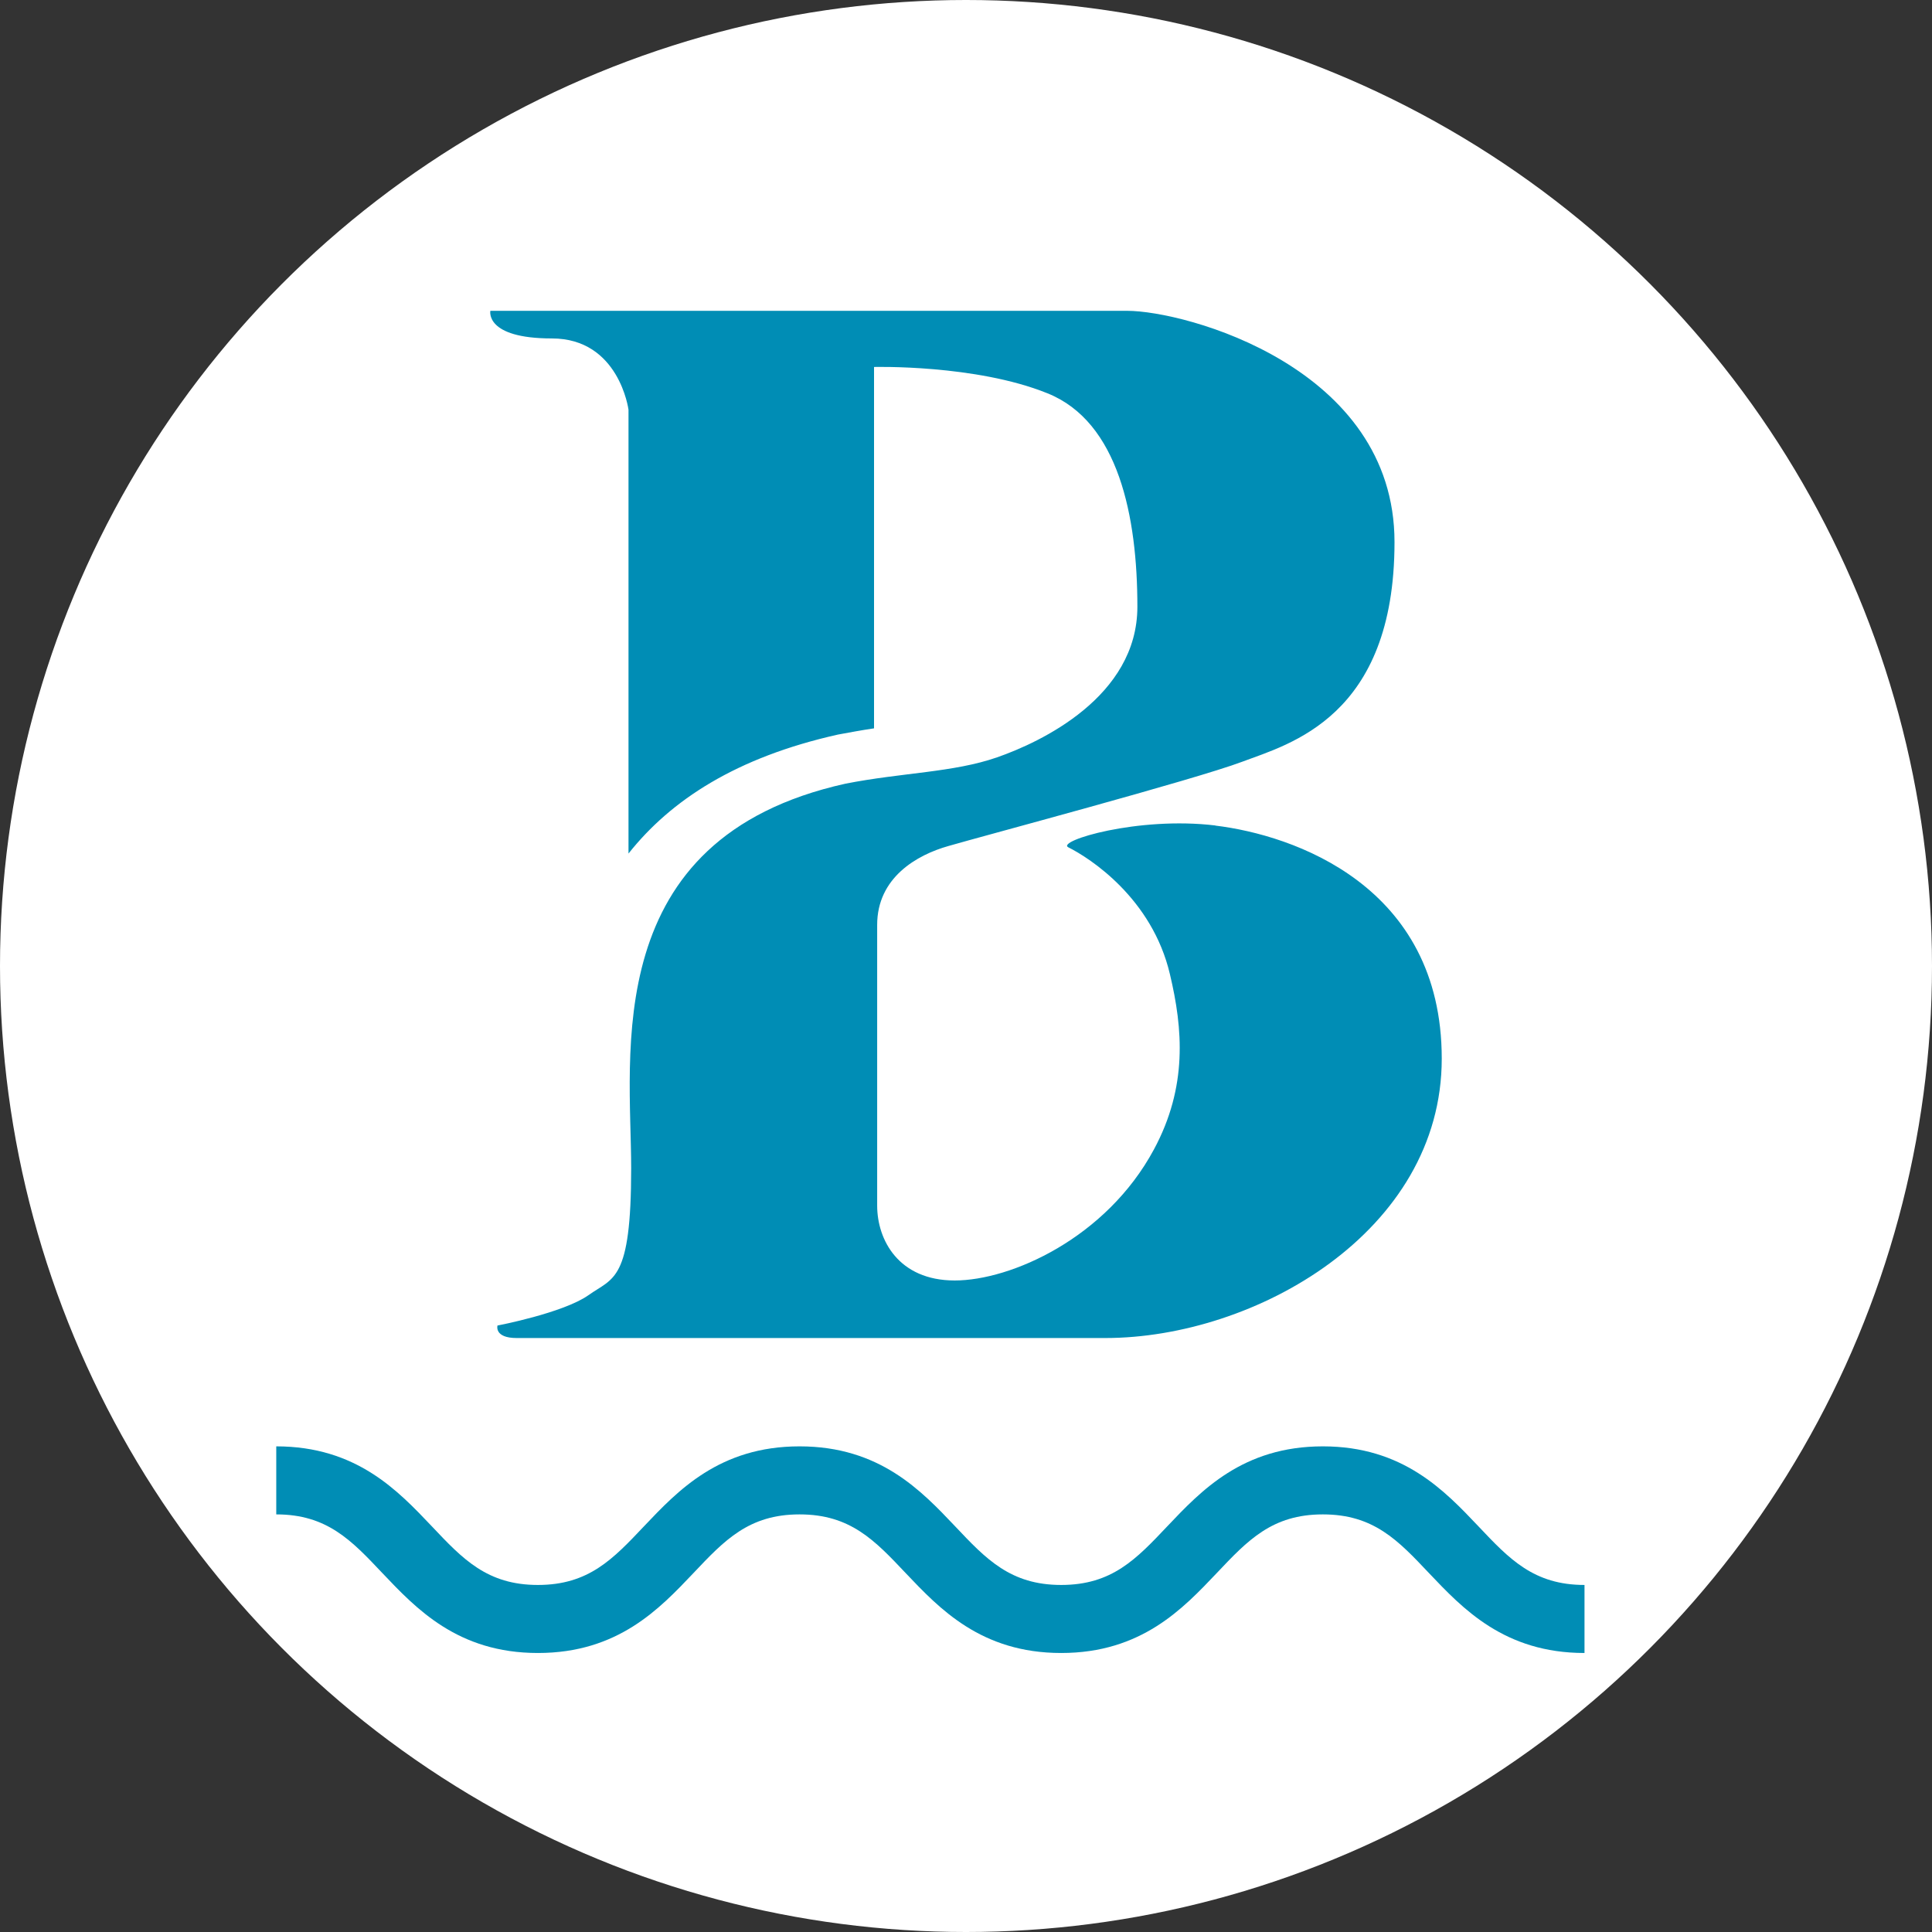
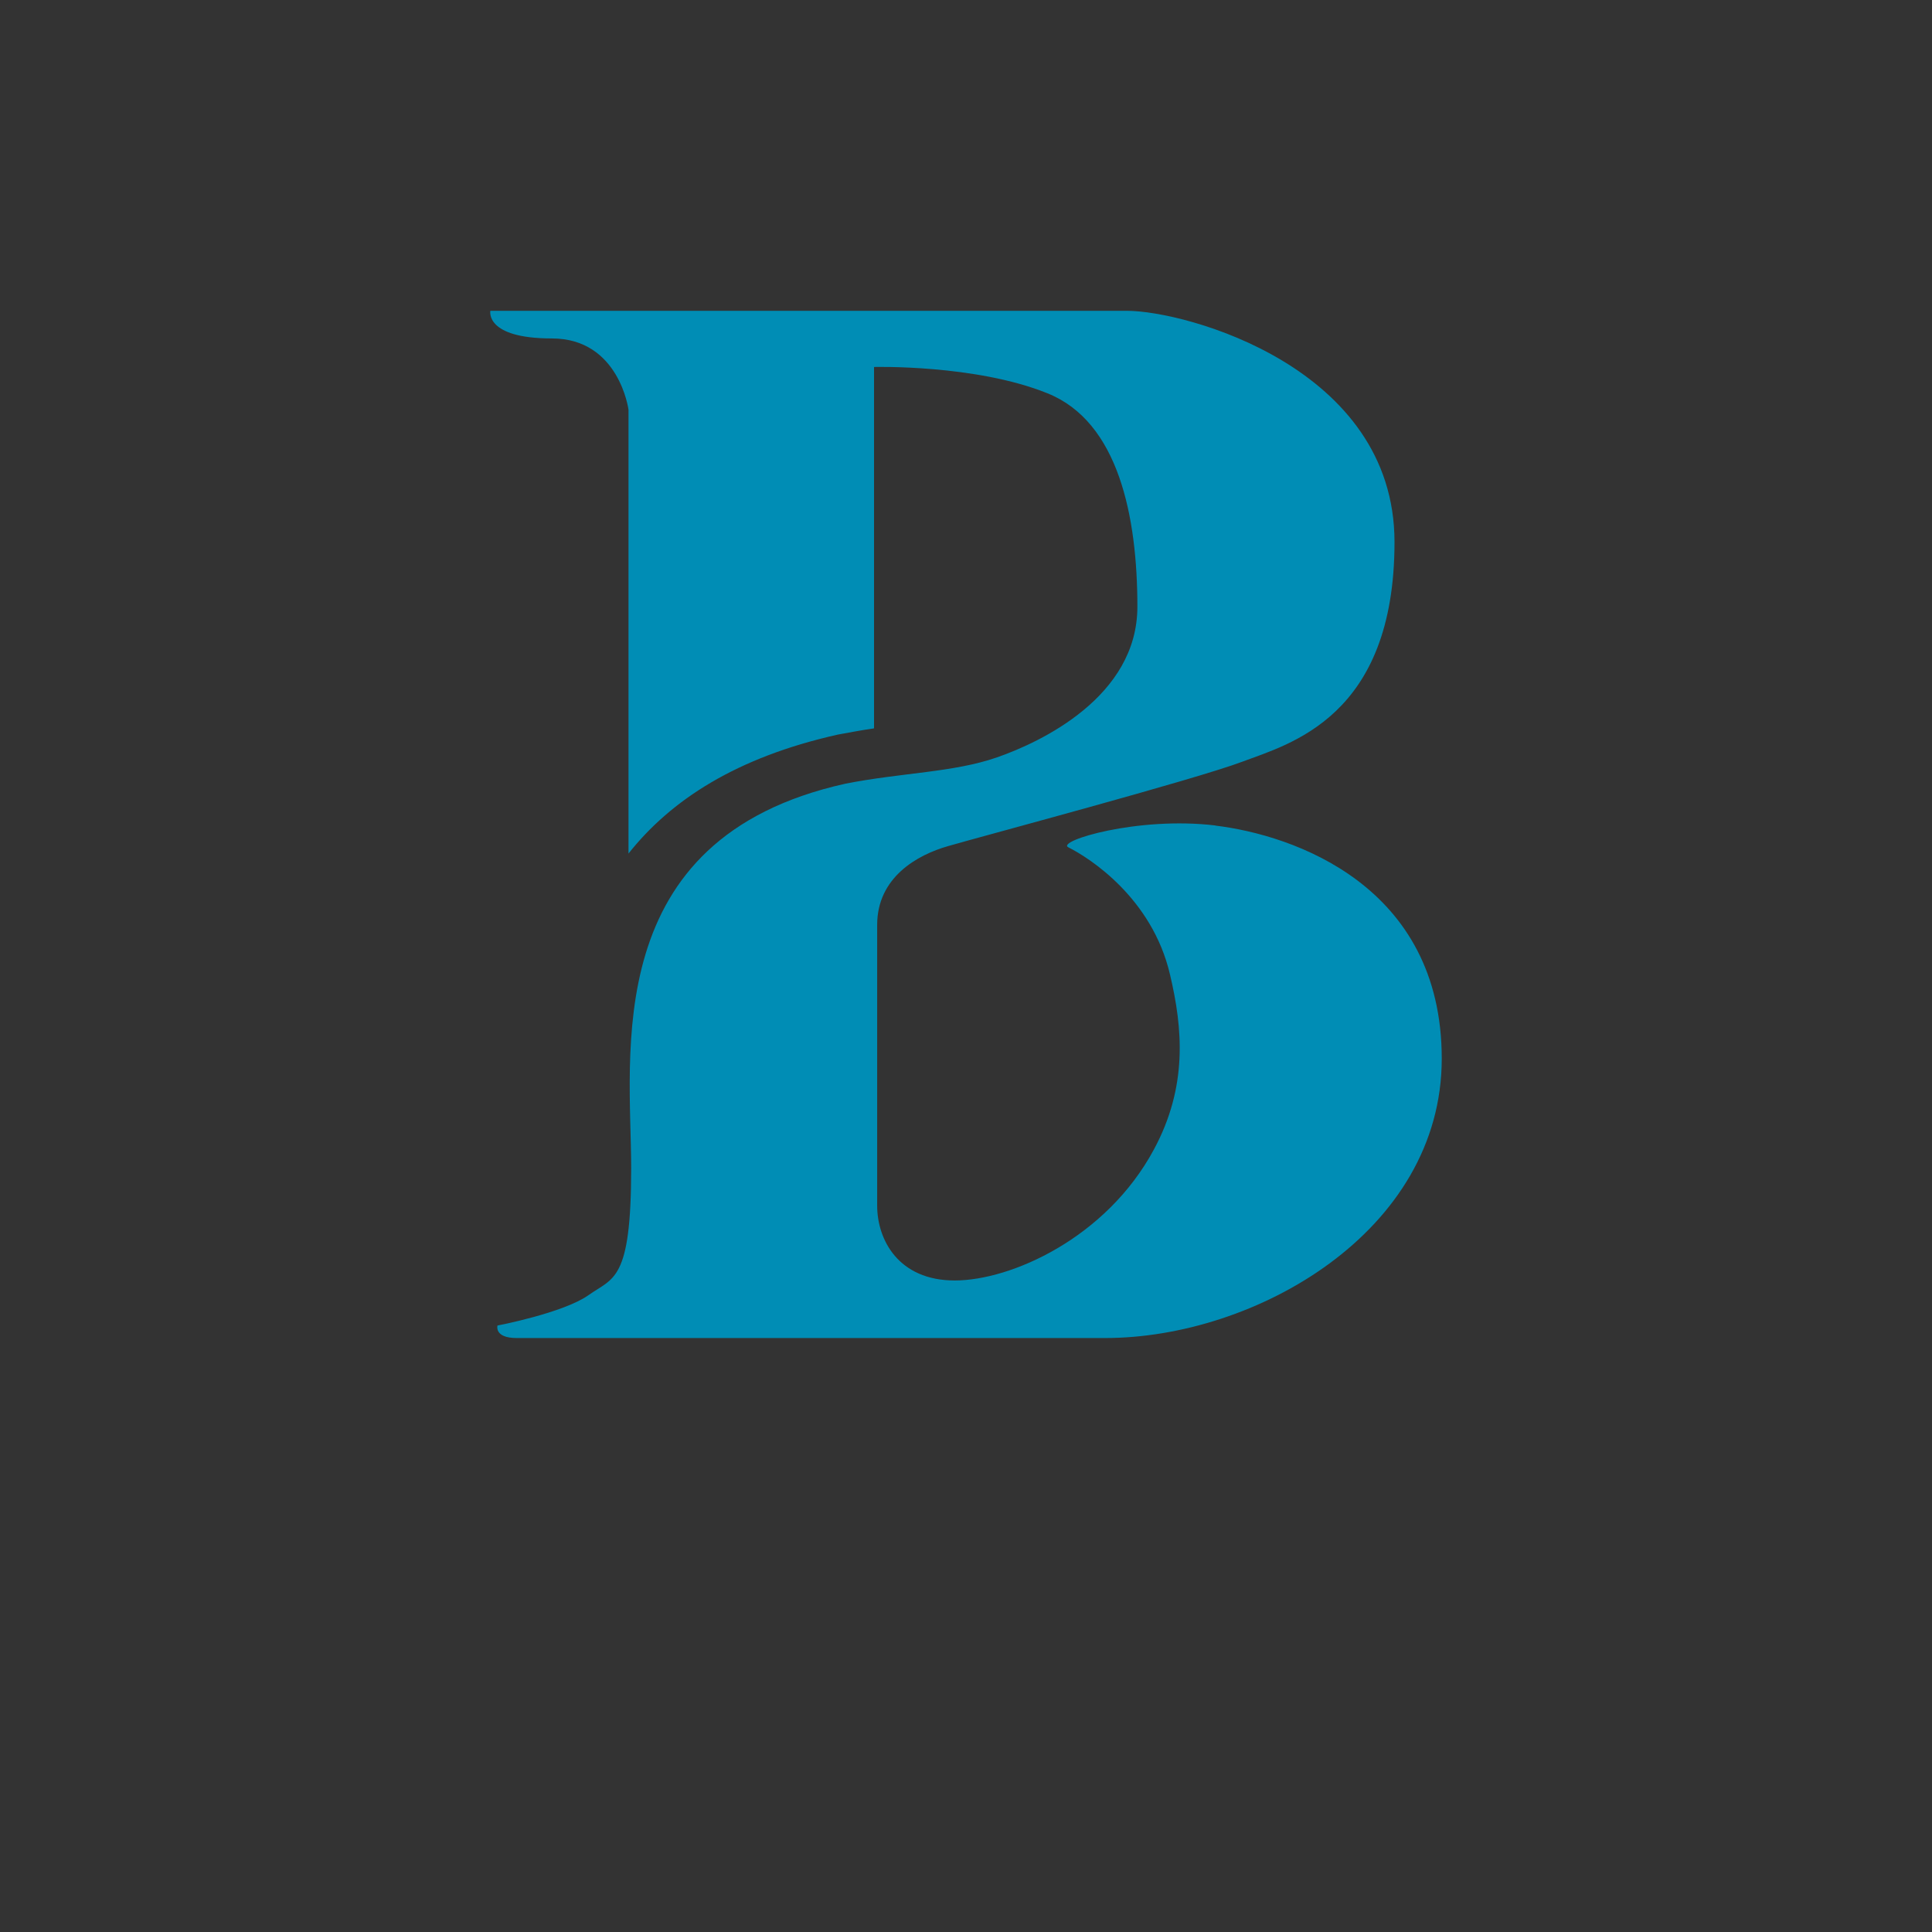
<svg xmlns="http://www.w3.org/2000/svg" id="Layer_2" data-name="Layer 2" viewBox="0 0 512 512">
  <rect x="0" y="0" width="512" height="512" fill="#333333" stroke="none" />
  <defs>
    <style> .cls-1 { fill: #fff; } .cls-2 { fill: #008db5; } </style>
  </defs>
  <g id="Layer_1-2" data-name="Layer 1">
    <g>
-       <circle class="cls-1" cx="256" cy="256" r="256" />
      <path class="cls-2" d="M322.09,218.76c-20.55-2.48-42.28,4.13-38.97,5.79,5.67,2.83,22.2,13.46,26.93,33.66,3.42,14.41,4.72,29.76-4.25,46.41-12.64,23.5-37.91,34.72-52.79,34.72s-20.55-10.75-20.55-19.84v-74.4c0-12.52,10.51-18.54,18.89-20.9,8.5-2.48,65.31-17.6,77.82-22.32,12.52-4.72,40.39-11.81,40.39-58.22s-55.5-61.29-70.86-61.29h-168.75s-1.54,7.32,16.3,7.32,20.31,18.89,20.31,18.89v117.62c11.22-14.17,28.58-25.51,55.5-31.53,3.19-.59,6.38-1.18,9.57-1.65v-95.77s26.93-.71,45.94,6.97c18.89,7.56,23.85,32.71,23.85,56.57s-25.63,35.9-37.2,39.92c-11.57,4.02-25.15,4.02-40.15,6.97-65.54,14.53-56.8,71.8-56.8,101.91s-4.72,28.93-11.34,33.66c-6.73,4.72-24.09,8.03-24.09,8.03,0,0-.94,3.31,5.08,3.31h156c39.68,0,89.16-28.11,89.16-74.04s-39.44-59.28-59.99-61.76Z" />
-       <path class="cls-2" d="M419.91,420.03c-13.45,0-19.91-6.86-28.11-15.54-8.95-9.42-19.98-21.19-41.23-21.19s-32.28,11.77-41.23,21.19c-8.21,8.68-14.66,15.54-28.11,15.54s-19.91-6.86-28.11-15.54c-8.95-9.42-19.98-21.19-41.23-21.19s-32.28,11.77-41.23,21.19c-8.21,8.68-14.66,15.54-28.11,15.54s-19.91-6.86-28.11-15.54c-8.95-9.42-19.98-21.19-41.23-21.19v18.03c13.45,0,19.91,6.86,28.11,15.54,8.95,9.42,19.98,21.19,41.23,21.19s32.28-11.77,41.23-21.19c8.21-8.68,14.66-15.54,28.11-15.54s19.91,6.86,28.11,15.54c8.95,9.42,19.98,21.19,41.23,21.19s32.28-11.77,41.23-21.19c8.21-8.68,14.66-15.54,28.11-15.54s19.91,6.86,28.11,15.54c8.95,9.42,19.98,21.19,41.23,21.19v-18.03Z" />
    </g>
  </g>
</svg>